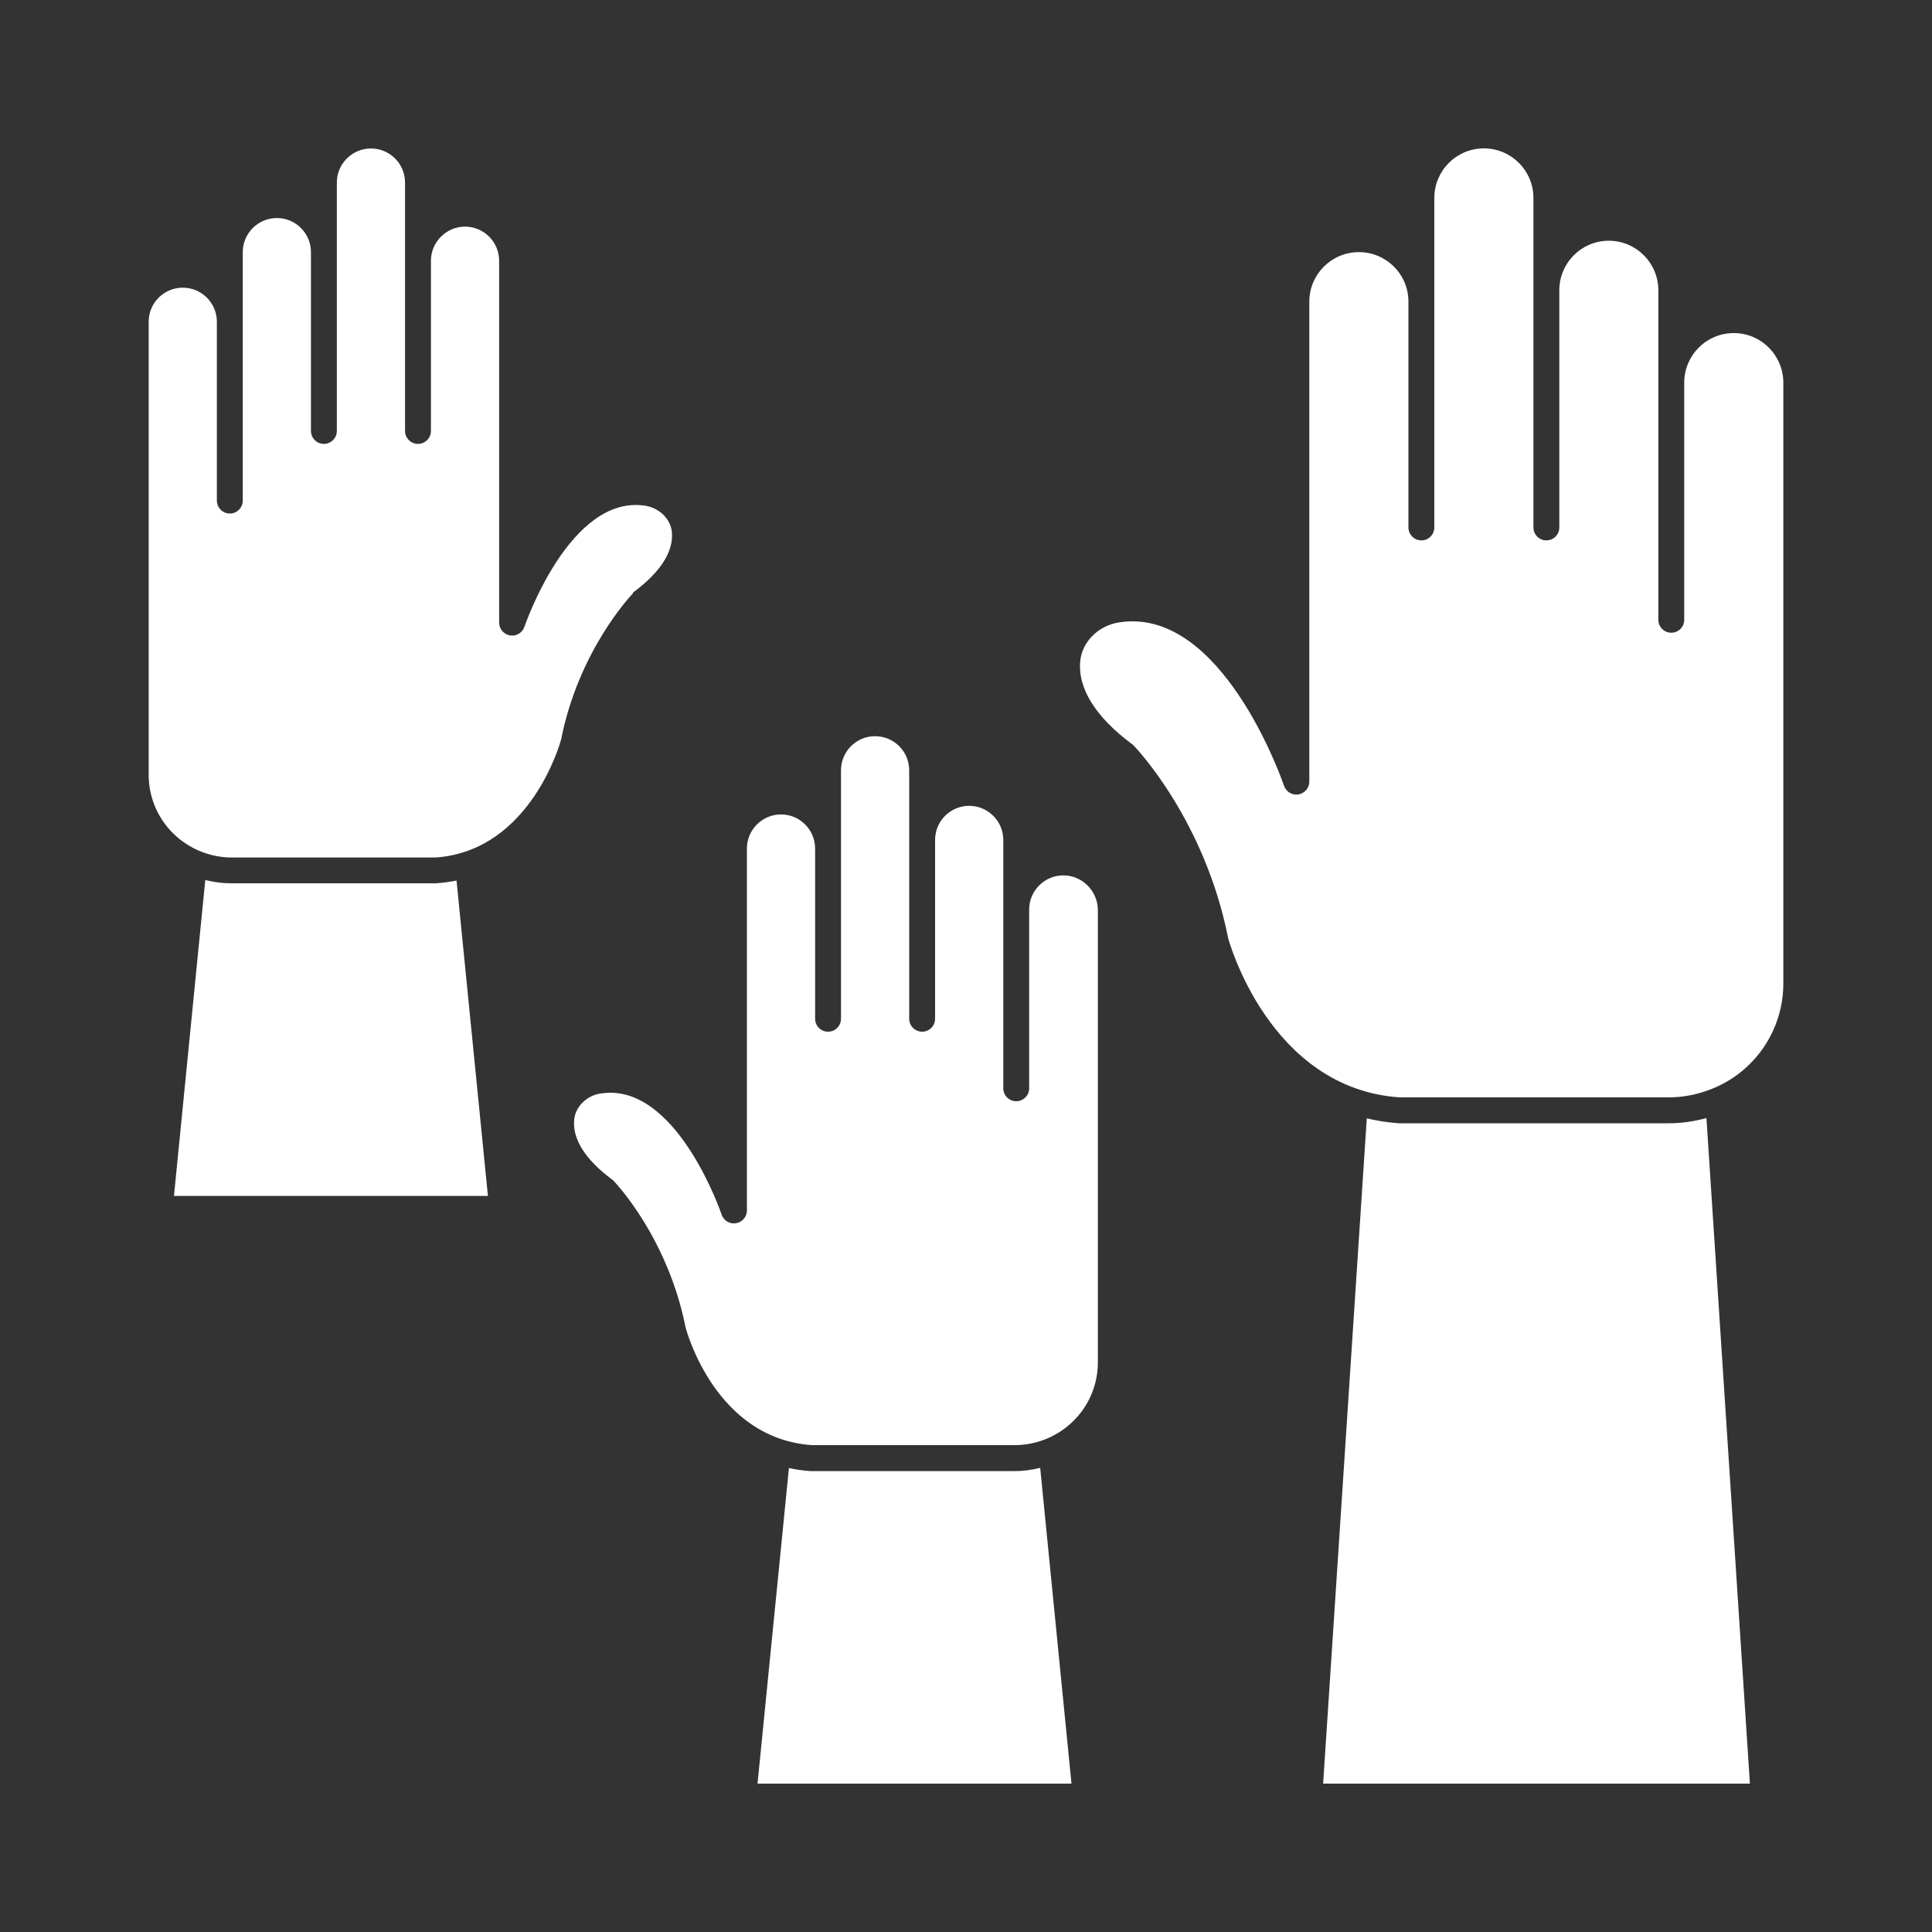
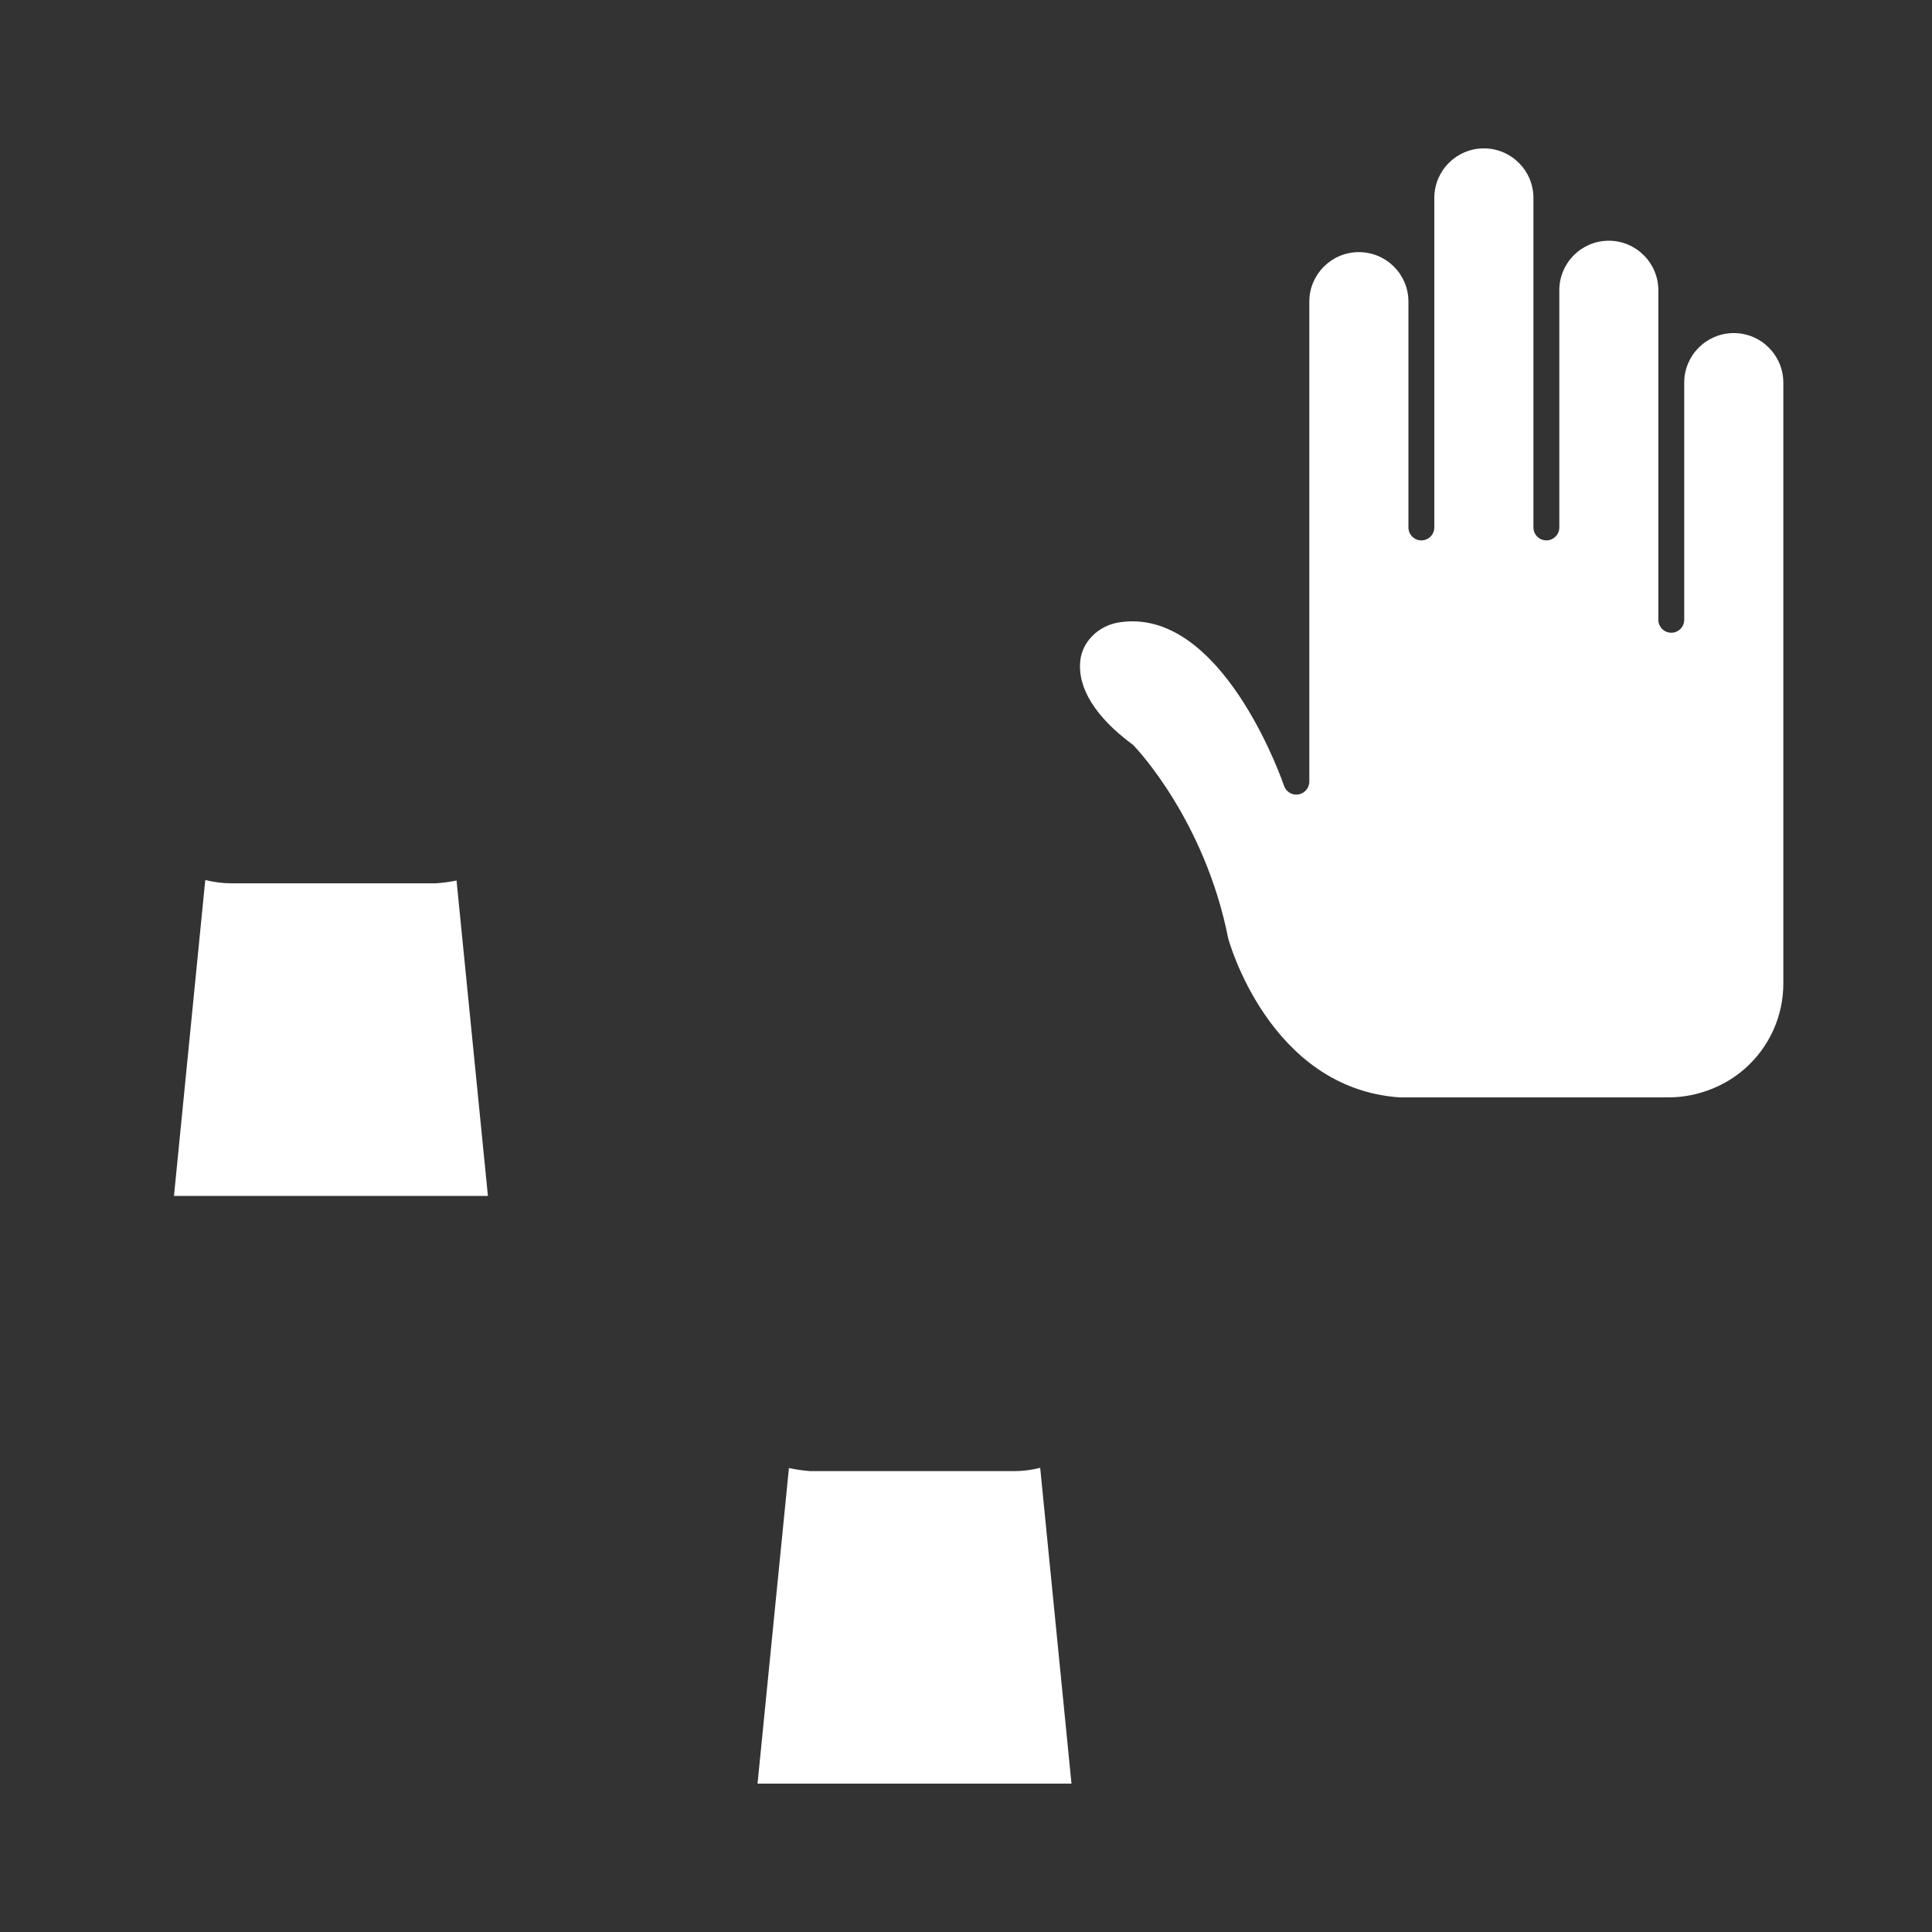
<svg xmlns="http://www.w3.org/2000/svg" version="1.1" id="Layer_1" x="0px" y="0px" viewBox="0 0 200 200" style="enable-background:new 0 0 200 200;" xml:space="preserve">
  <rect x="0" y="0" width="200" height="200" fill="#333333" stroke="none" />
  <style type="text/css"> .st0{fill:#FFFFFF;} </style>
  <g>
    <g>
      <path class="st0" d="M45.12,91.44H23.96c-0.92,0-1.83-0.12-2.71-0.34l-3.24,32.7h32.5l-3.25-32.65 C46.58,91.29,45.87,91.39,45.12,91.44z" />
    </g>
    <g>
-       <path class="st0" d="M65.62,61.27c2.77-2.06,4.13-4.21,3.93-6.21c-0.13-1.33-1.28-2.46-2.71-2.7 c-7.83-1.27-12.5,12.38-12.55,12.52c-0.21,0.62-0.84,1.01-1.49,0.9s-1.13-0.67-1.13-1.33V26.99c0-1.95-1.59-3.53-3.53-3.53 s-3.53,1.59-3.53,3.53v17.62c0,0.74-0.6,1.34-1.34,1.34s-1.34-0.6-1.34-1.34V18.9c0-1.95-1.58-3.53-3.53-3.53 c-1.95,0-3.53,1.59-3.53,3.53v25.71c0,0.74-0.6,1.34-1.34,1.34s-1.34-0.6-1.34-1.34V26.1c0-1.95-1.59-3.53-3.53-3.53 s-3.53,1.58-3.53,3.53v25.72c0,0.74-0.6,1.34-1.34,1.34s-1.34-0.6-1.34-1.34V33.31c0-1.95-1.58-3.53-3.53-3.53 s-3.53,1.58-3.53,3.53v46.9c0,2.46,1.06,4.79,2.91,6.41c1.58,1.38,3.61,2.15,5.72,2.15h21.07c9.91-0.7,12.97-12.11,13-12.23 c1.81-9.18,7.2-14.88,7.43-15.11C65.5,61.36,65.56,61.32,65.62,61.27z" />
-     </g>
+       </g>
    <g>
      <path class="st0" d="M179.48,34.48c-2.83,0-5.13,2.3-5.13,5.13v24.55c0,0.74-0.6,1.34-1.34,1.34c-0.74,0-1.34-0.6-1.34-1.34V30.05 c0-2.83-2.3-5.13-5.13-5.13s-5.12,2.3-5.12,5.13V54.6c0,0.74-0.6,1.34-1.34,1.34c-0.74,0-1.34-0.6-1.34-1.34V20.49 c0-2.83-2.3-5.13-5.13-5.13s-5.13,2.3-5.13,5.13V54.6c0,0.74-0.6,1.34-1.34,1.34c-0.74,0-1.34-0.6-1.34-1.34V31.22 c0-2.83-2.3-5.12-5.13-5.12s-5.13,2.3-5.13,5.12v49.69c0,0.66-0.48,1.22-1.13,1.33c-0.65,0.11-1.28-0.28-1.49-0.9 c-0.06-0.18-5.81-17.02-15.69-17.02c-0.47,0-0.95,0.04-1.44,0.12c-2.1,0.34-3.77,2.01-3.96,3.97c-0.29,2.82,1.57,5.81,5.38,8.64 c0.06,0.04,0.12,0.09,0.17,0.15c0.3,0.31,7.36,7.77,9.76,19.93c0.02,0.08,4.2,15.53,17.74,16.47h27.85c1.57,0,3.1-0.32,4.53-0.9 c0.02-0.01,0.04-0.01,0.05-0.02c1.19-0.49,2.31-1.17,3.29-2.03c2.55-2.23,4.01-5.45,4.01-8.83v-62.2 C184.61,36.78,182.31,34.48,179.48,34.48z" />
    </g>
    <g>
-       <path class="st0" d="M172.73,116.28h-27.94c-1.16-0.08-2.26-0.26-3.3-0.51l-4.52,68.87h44.18l-4.5-68.9 C175.38,116.09,174.06,116.28,172.73,116.28z" />
-     </g>
+       </g>
    <g>
-       <path class="st0" d="M110.07,90.62c-1.95,0-3.53,1.59-3.53,3.53v18.51c0,0.74-0.6,1.34-1.34,1.34s-1.34-0.6-1.34-1.34V86.95 c0-1.95-1.59-3.53-3.53-3.53c-1.95,0-3.53,1.58-3.53,3.53v18.51c0,0.74-0.6,1.34-1.34,1.34s-1.34-0.6-1.34-1.34V79.74 c0-1.95-1.59-3.53-3.53-3.53c-1.95,0-3.53,1.58-3.53,3.53v25.72c0,0.74-0.6,1.34-1.34,1.34s-1.34-0.6-1.34-1.34V87.84 c0-1.95-1.59-3.53-3.53-3.53c-1.95,0-3.53,1.59-3.53,3.53v37.46c0,0.66-0.48,1.22-1.13,1.33c-0.65,0.1-1.28-0.27-1.49-0.9 c-0.04-0.13-4.31-12.61-11.52-12.61c-0.34,0-0.68,0.03-1.03,0.08c-1.44,0.23-2.58,1.37-2.71,2.7c-0.2,2,1.15,4.15,3.93,6.21 c0.06,0.04,0.12,0.09,0.17,0.15c0.23,0.24,5.61,5.93,7.44,15.19c0.11,0.39,3.11,11.46,13.07,12.15h20.97 c2.1,0,4.13-0.76,5.72-2.15c1.85-1.62,2.91-3.95,2.91-6.41v-46.9C113.6,92.2,112.02,90.62,110.07,90.62z" />
-     </g>
+       </g>
    <g>
      <path class="st0" d="M104.98,152.29H83.91c-0.78-0.05-1.53-0.17-2.24-0.32l-3.25,32.67h32.5l-3.24-32.69 C106.8,152.17,105.9,152.29,104.98,152.29z" />
    </g>
  </g>
</svg>